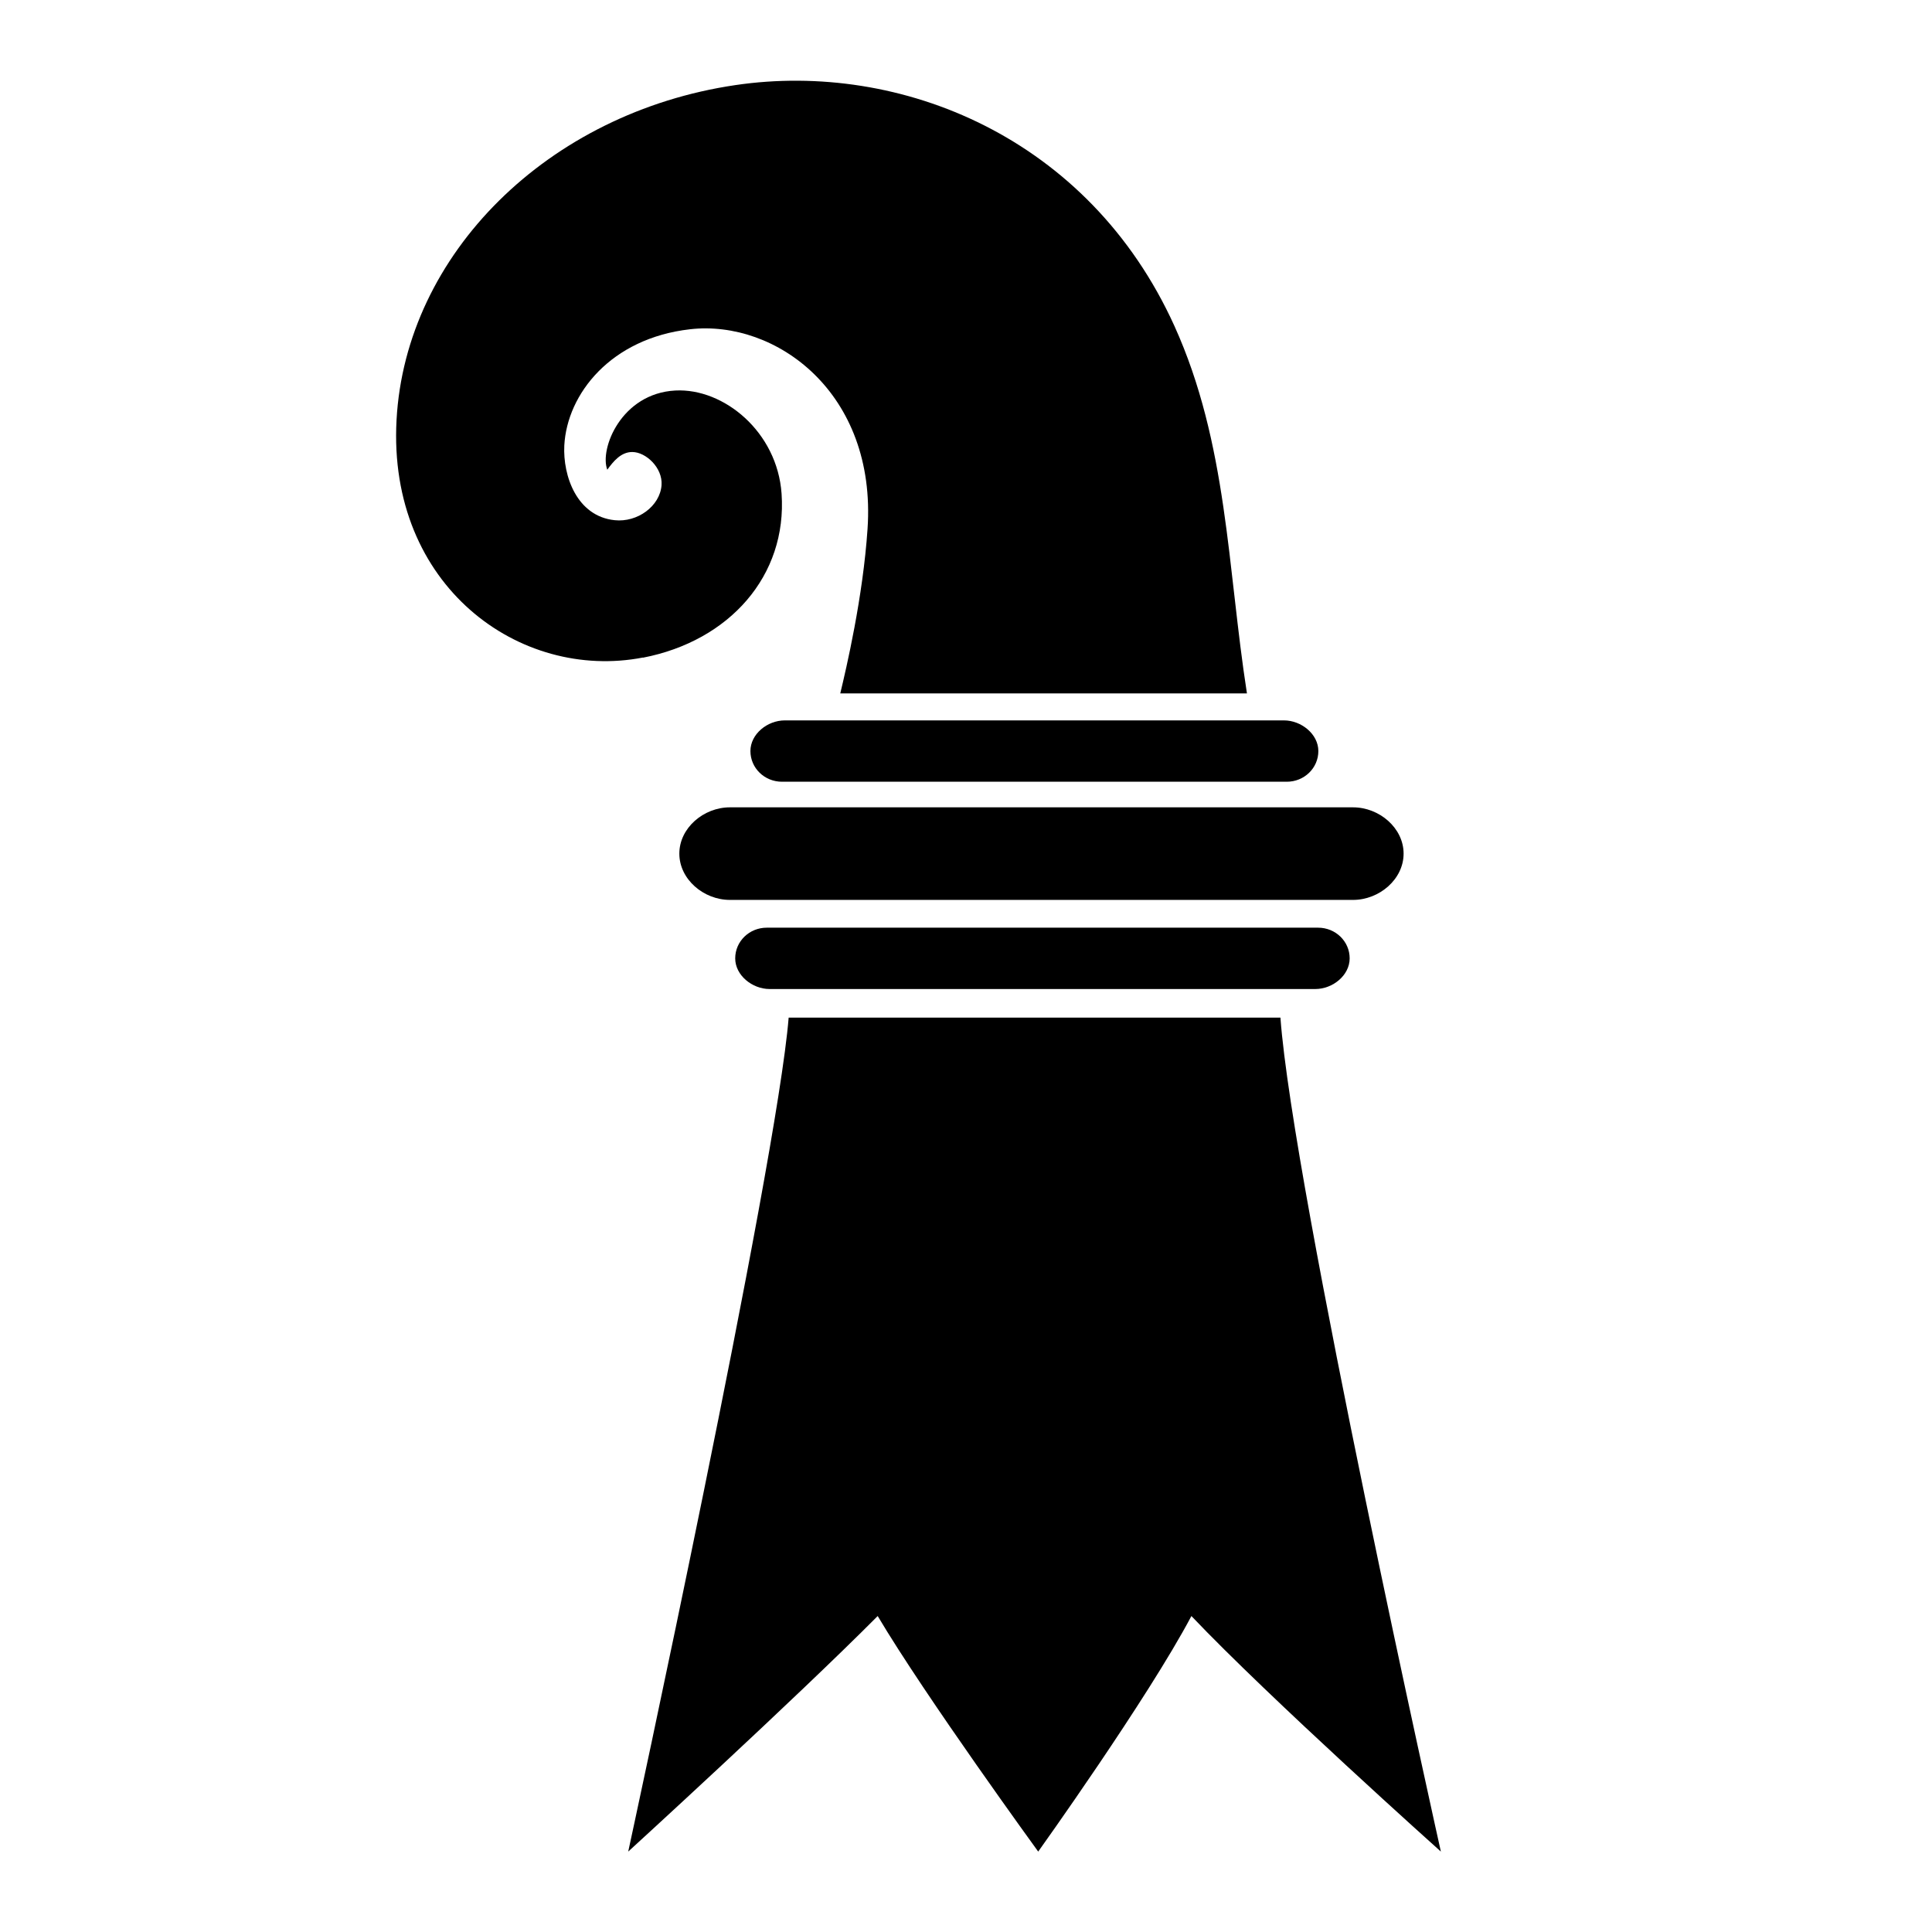
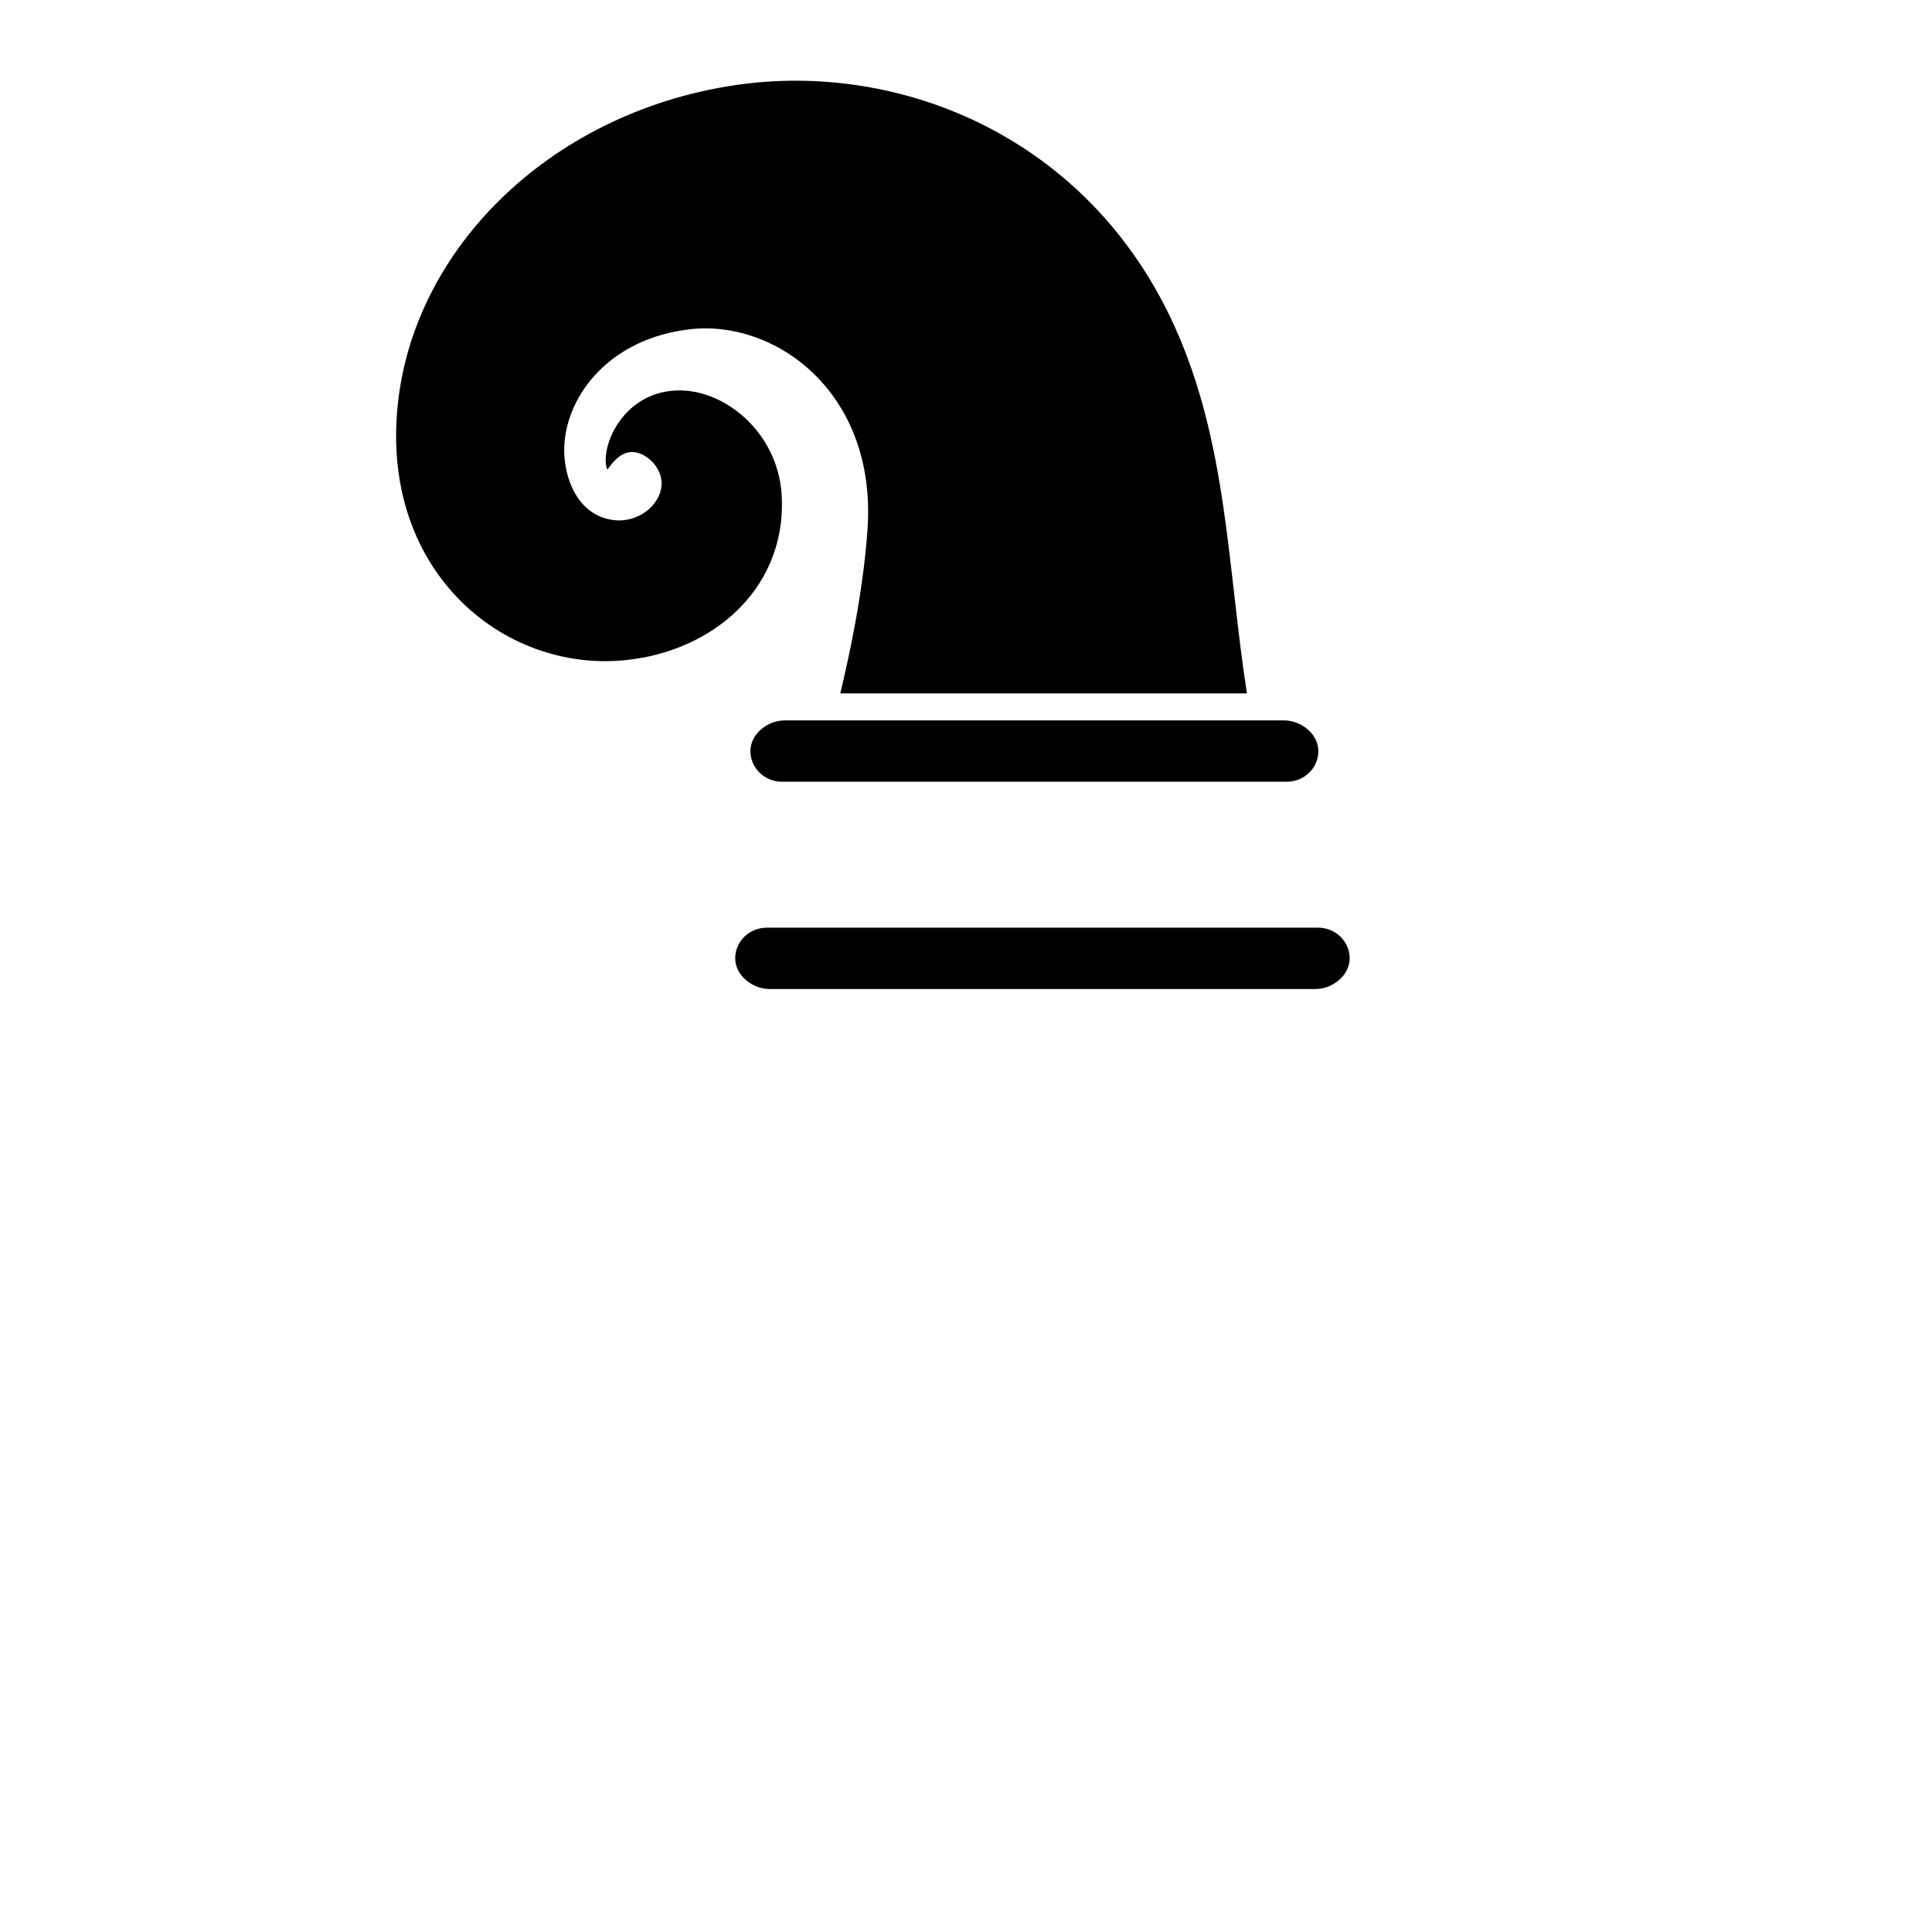
<svg xmlns="http://www.w3.org/2000/svg" id="Ebene_1" width="24" height="24" version="1.1" viewBox="0 0 24 24">
-   <path d="M9.798,12.641h6.108c.153,2.117,1.993,10.36,1.993,10.36,0,0-2.128-1.904-3.099-2.926-.541,1.023-1.903,2.926-1.903,2.926,0,0-1.401-1.927-1.994-2.926-1.04,1.046-3.099,2.926-3.099,2.926,0,0,1.843-8.5,1.993-10.36h.001Z" />
-   <path d="M7.988,8.168c-1.532.297-3.174-.891-3.062-2.951.112-2.06,1.879-3.817,4.21-4.16,2.049-.302,4.388.647,5.452,2.99.663,1.463.659,3.009.902,4.567h-5.052c.075-.312.282-1.194.339-2.045.114-1.69-1.14-2.6-2.204-2.479-.986.112-1.529.804-1.563,1.444-.019.378.156.88.626.928.281.03.563-.173.582-.436.015-.216-.195-.411-.364-.411-.138,0-.232.112-.31.22-.099-.257.173-.949.846-.984.601-.031,1.265.513,1.319,1.281.071,1.019-.647,1.83-1.722,2.038Z" />
+   <path d="M7.988,8.168c-1.532.297-3.174-.891-3.062-2.951.112-2.06,1.879-3.817,4.21-4.16,2.049-.302,4.388.647,5.452,2.99.663,1.463.659,3.009.902,4.567h-5.052c.075-.312.282-1.194.339-2.045.114-1.69-1.14-2.6-2.204-2.479-.986.112-1.529.804-1.563,1.444-.019.378.156.88.626.928.281.03.563-.173.582-.436.015-.216-.195-.411-.364-.411-.138,0-.232.112-.31.22-.099-.257.173-.949.846-.984.601-.031,1.265.513,1.319,1.281.071,1.019-.647,1.83-1.722,2.038" />
  <path d="M16.376,11.524h-6.851c-.217,0-.392.17-.392.381,0,.211.212.381.427.381h6.779c.217,0,.427-.17.427-.381,0-.211-.175-.381-.392-.381h.001Z" />
  <path d="M15.949,8.949h-6.2c-.217,0-.427.17-.427.381,0,.211.175.381.392.381h6.271c.217,0,.392-.17.392-.381,0-.211-.212-.381-.427-.381Z" />
-   <path d="M16.808,10.029h-7.741c-.327,0-.628.257-.628.575,0,.318.301.575.628.575h7.741c.327,0,.628-.257.628-.575,0-.318-.301-.575-.628-.575Z" />
</svg>